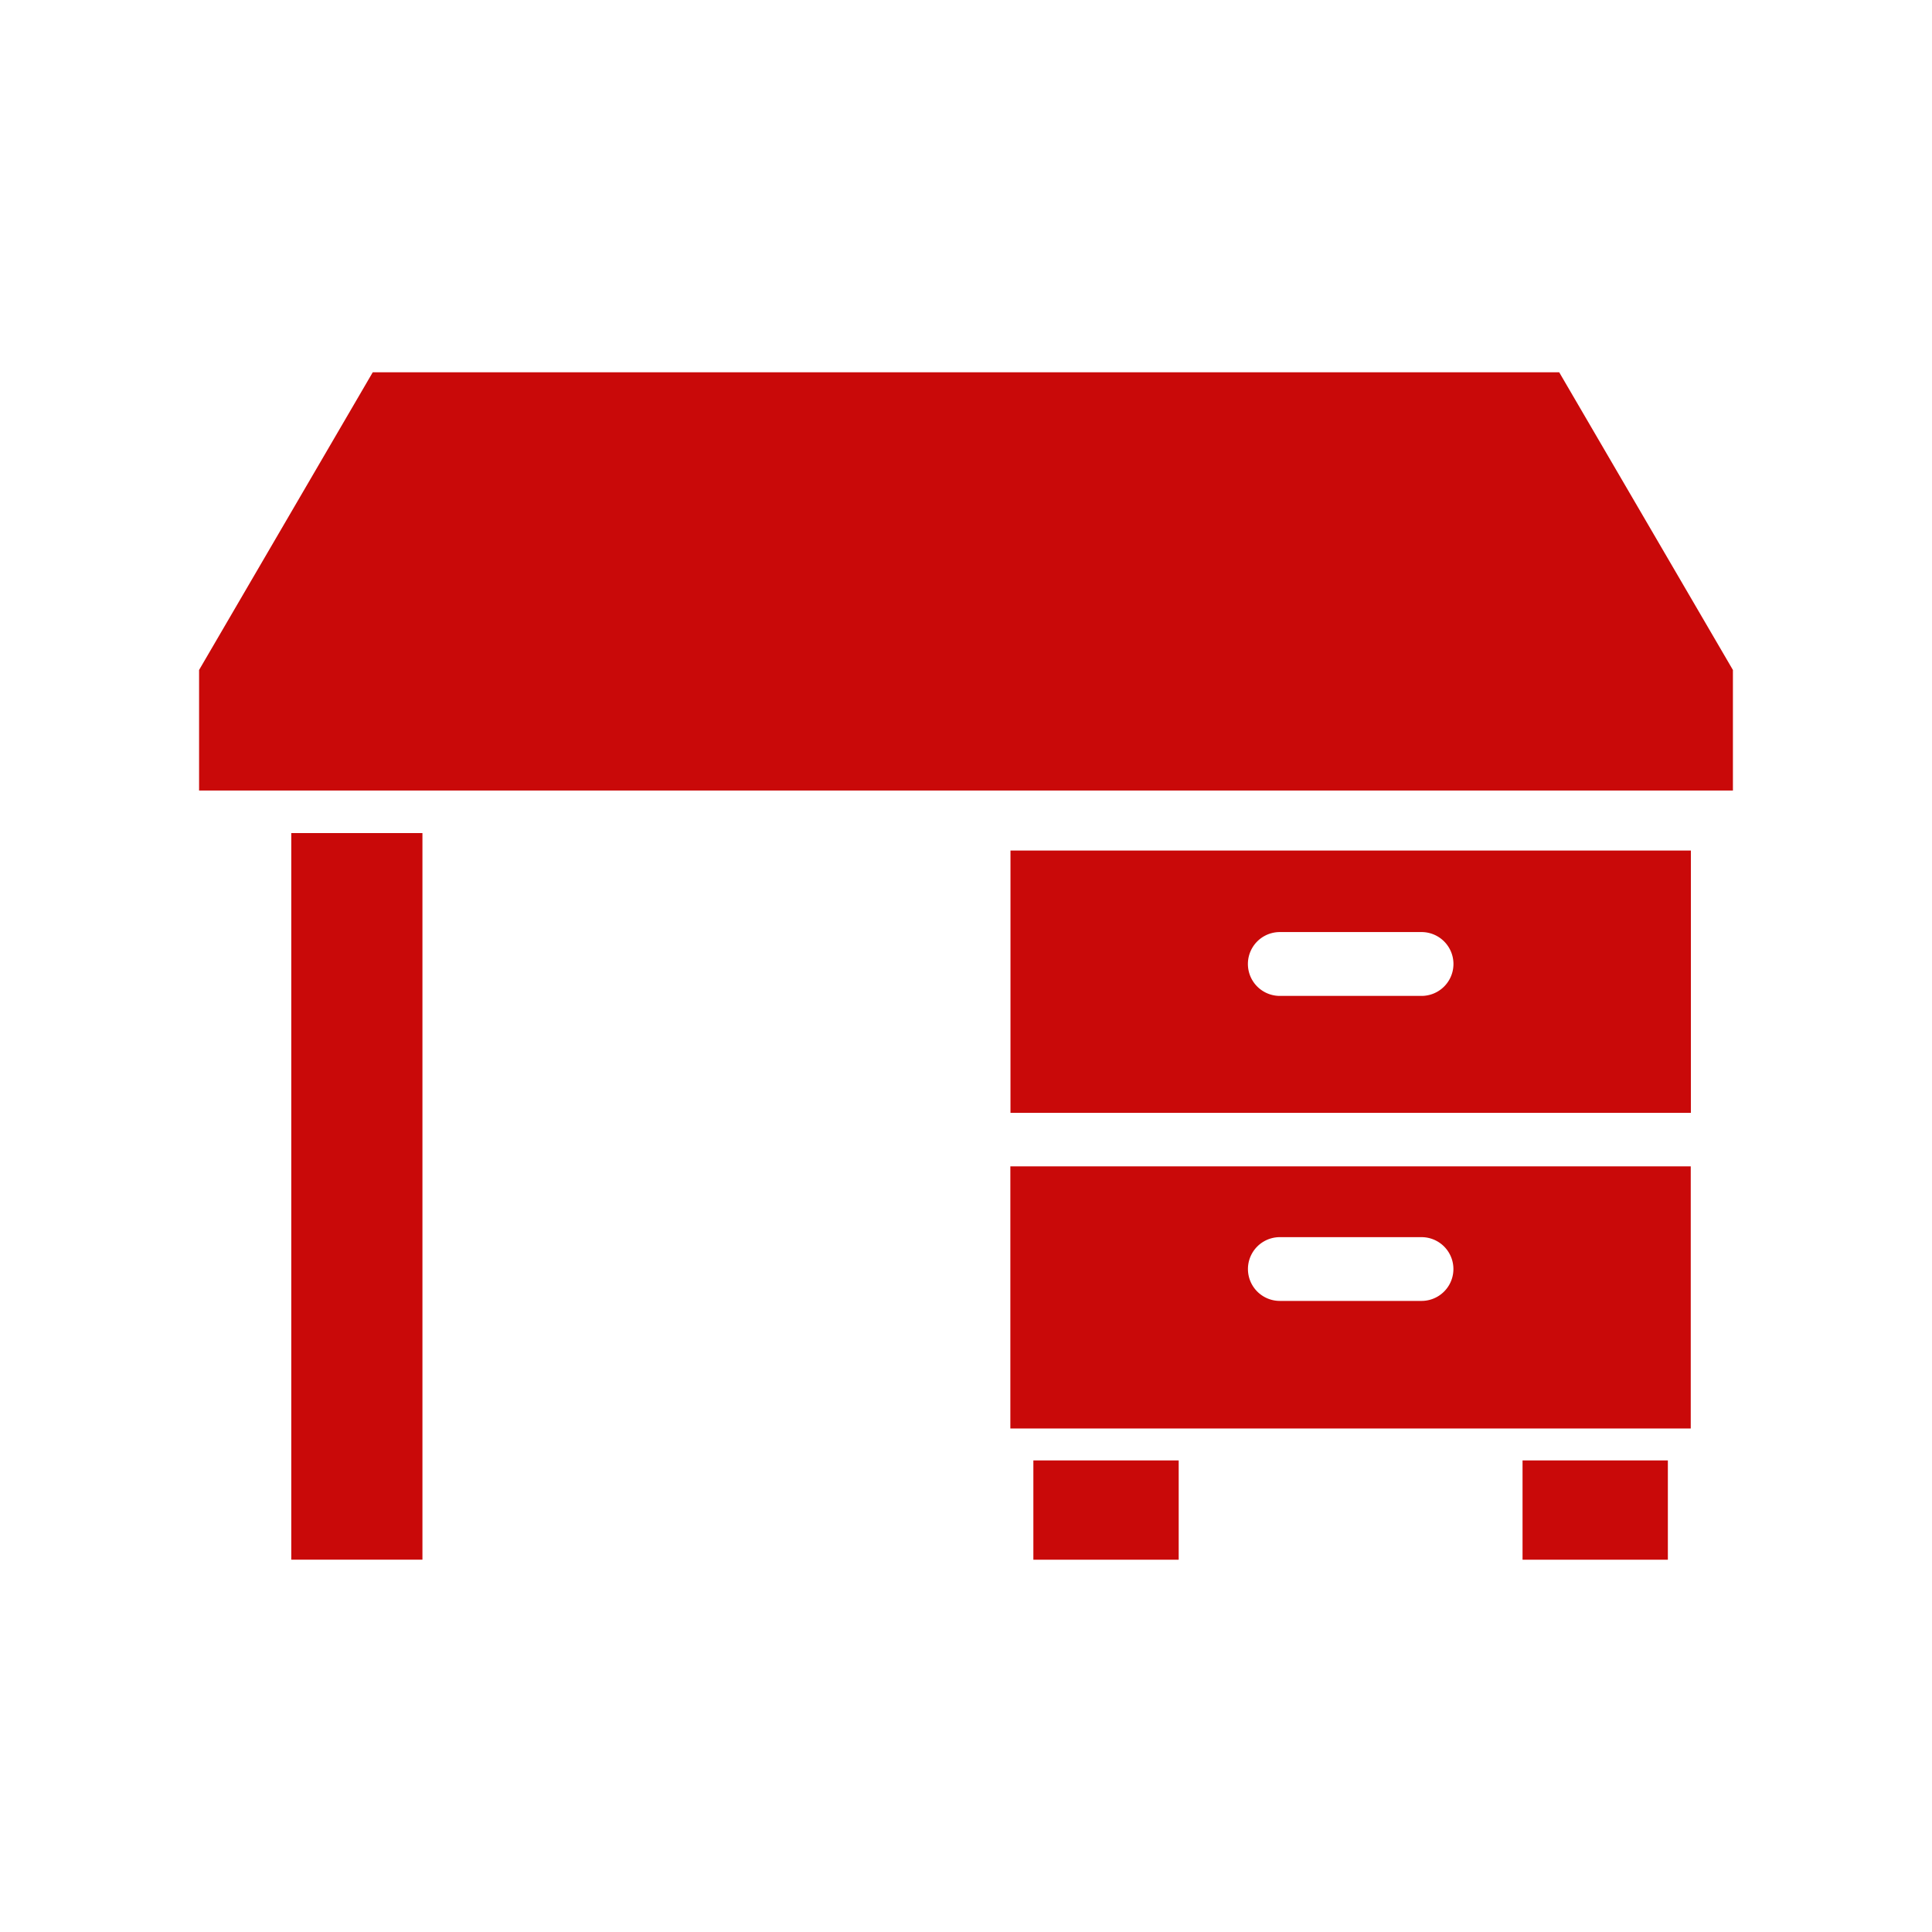
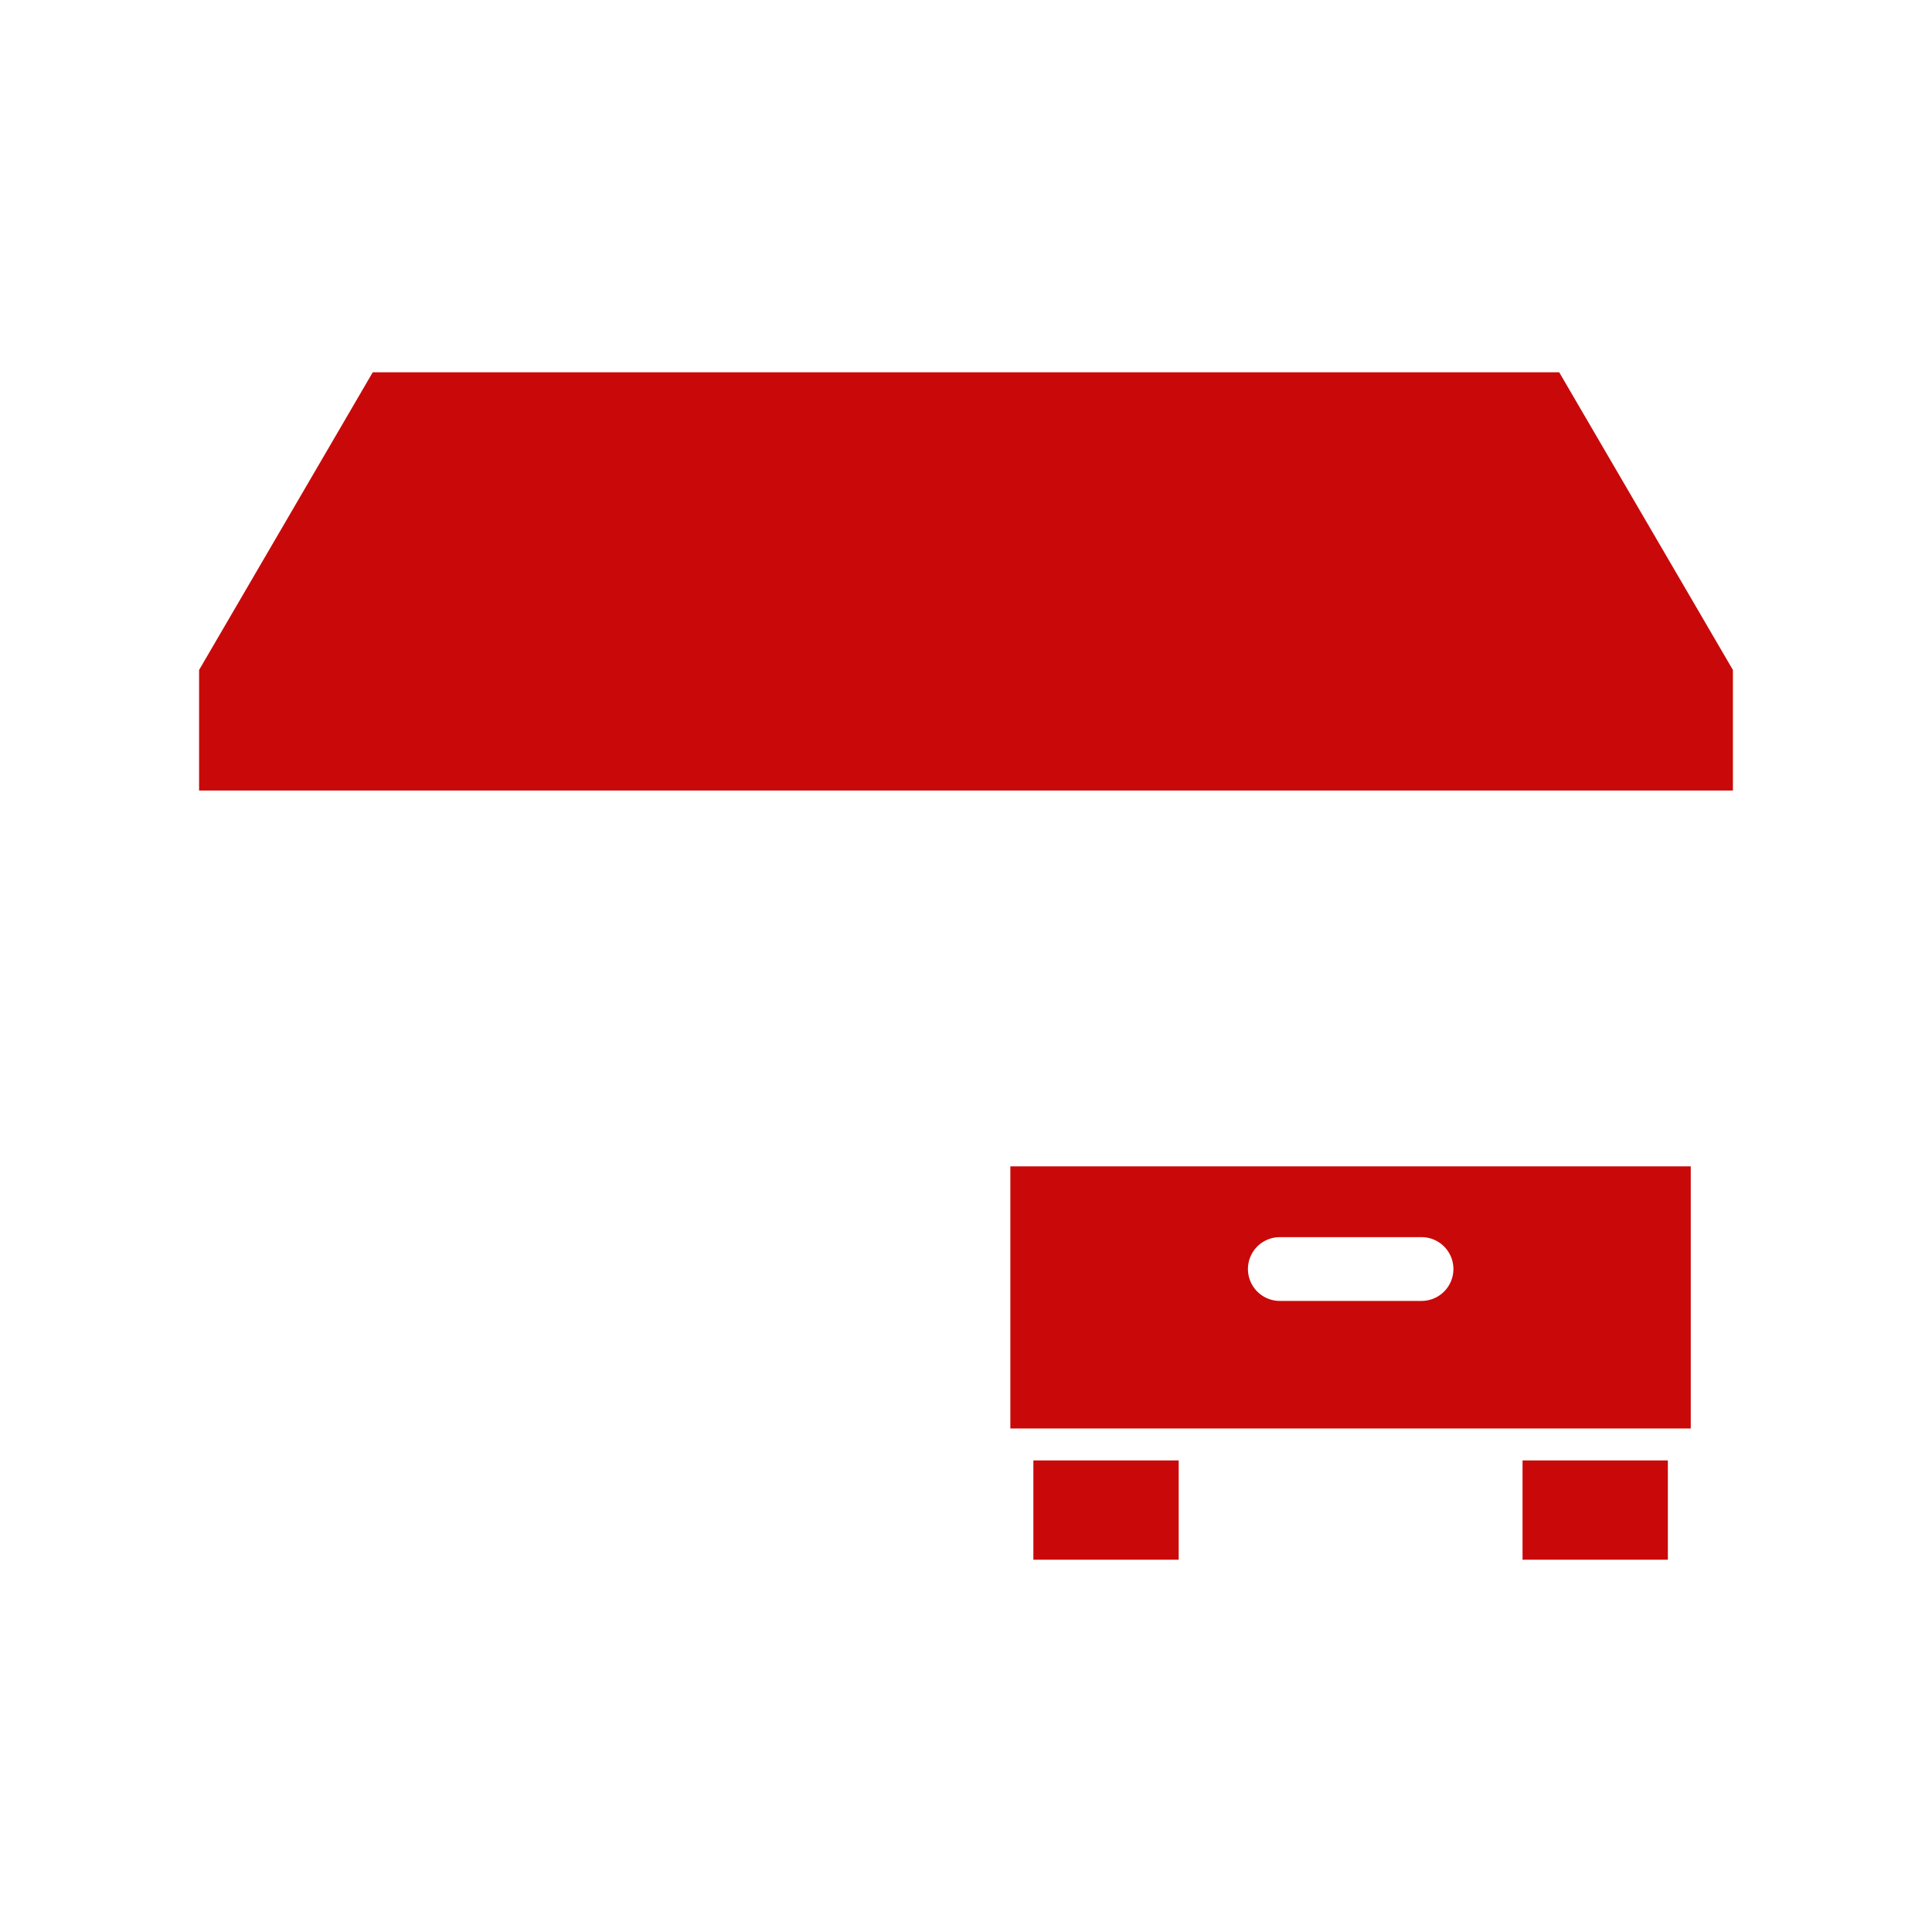
<svg xmlns="http://www.w3.org/2000/svg" width="46" height="46" viewBox="0 0 46 46">
  <defs>
    <clipPath id="clip-path">
      <path id="パス_286144" data-name="パス 286144" d="M0,0H46V46H0Z" transform="translate(-0.364 -1.29)" fill="#c90909" stroke="#707070" stroke-width="1" />
    </clipPath>
  </defs>
  <g id="マスクグループ_228" data-name="マスクグループ 228" transform="translate(0.364 1.29)" clip-path="url(#clip-path)">
    <g id="グループ_1174829" data-name="グループ 1174829" transform="translate(4.376 7.574)">
      <path id="パス_285704" data-name="パス 285704" d="M4.135,0,0,7.088v2.87h36.52V7.088L32.384,0Z" transform="translate(0 0)" fill="#c90909" />
-       <path id="パス_286147" data-name="パス 286147" d="M0,0H3.123V17.3H0Z" transform="translate(2.195 10.971)" fill="#c90909" />
-       <path id="パス_285705" data-name="パス 285705" d="M250.713,138.3h-16.2v6.245h16.2Zm-6.413,3.461h-3.374a.76.76,0,1,1,0-1.52H244.3a.76.76,0,1,1,0,1.52" transform="translate(-215.194 -126.913)" fill="#c90909" />
      <path id="パス_285706" data-name="パス 285706" d="M234.51,235.742h16.2V229.5h-16.2Zm6.415-4.556H244.3a.759.759,0,1,1,0,1.518h-3.374a.759.759,0,1,1,0-1.518" transform="translate(-215.194 -210.594)" fill="#c90909" />
      <path id="パス_286146" data-name="パス 286146" d="M0,0H3.46V2.364H0Z" transform="translate(19.864 25.908)" fill="#c90909" />
      <path id="パス_286145" data-name="パス 286145" d="M0,0H3.46V2.364H0Z" transform="translate(31.511 25.908)" fill="#c90909" />
    </g>
  </g>
</svg>